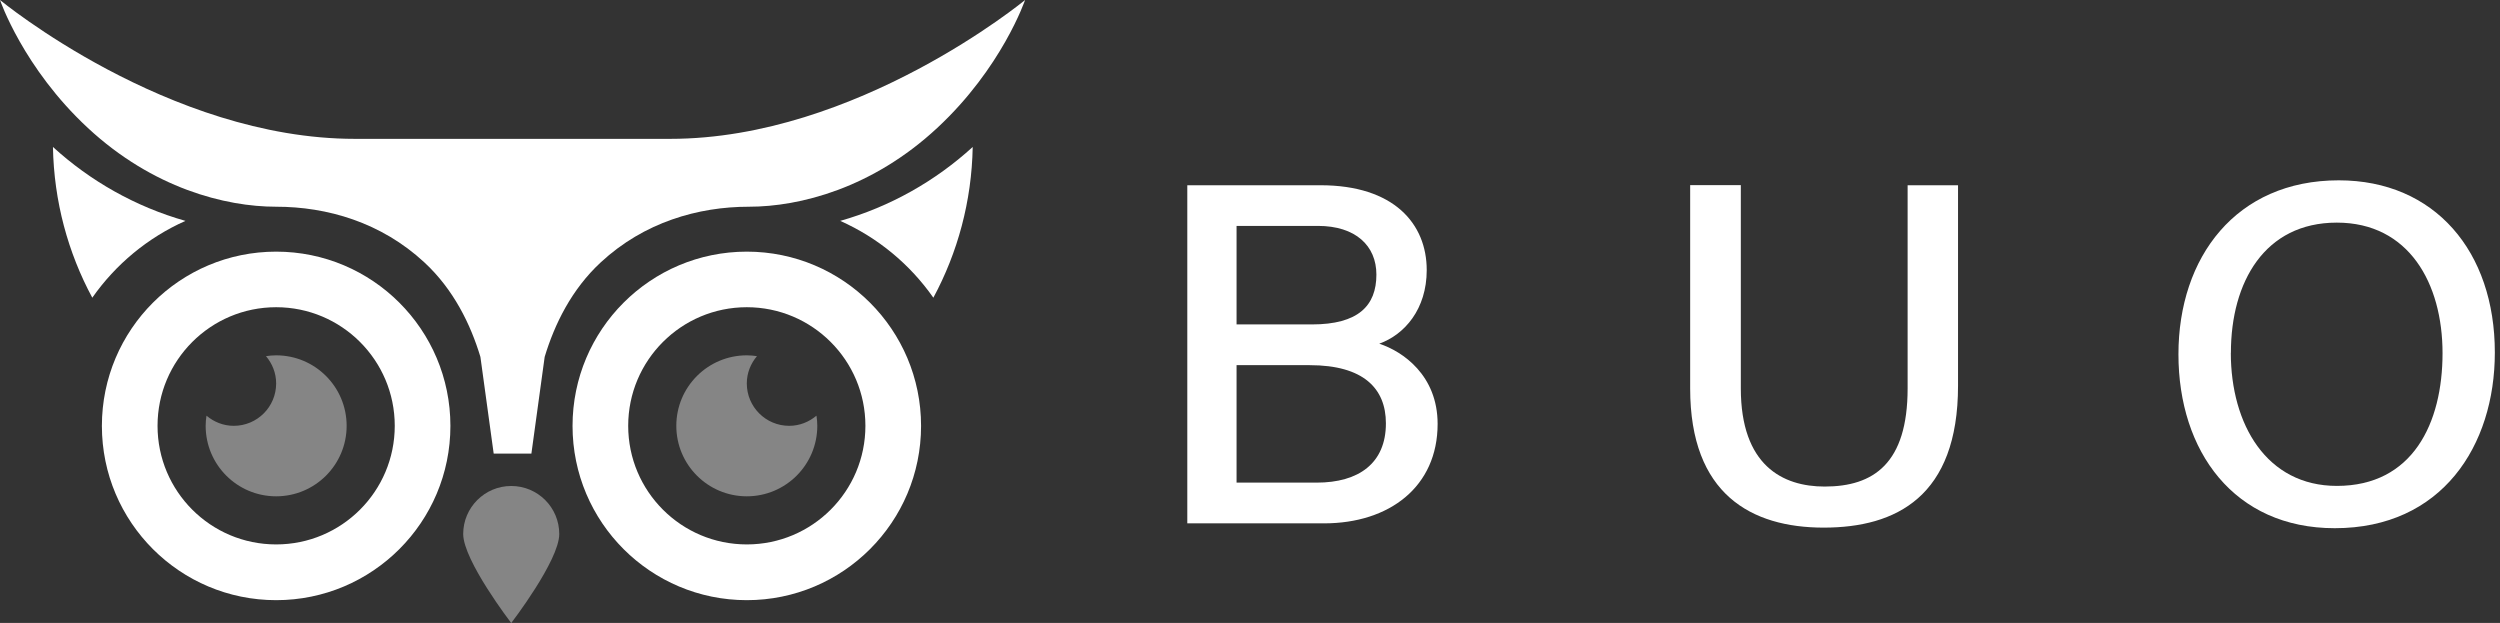
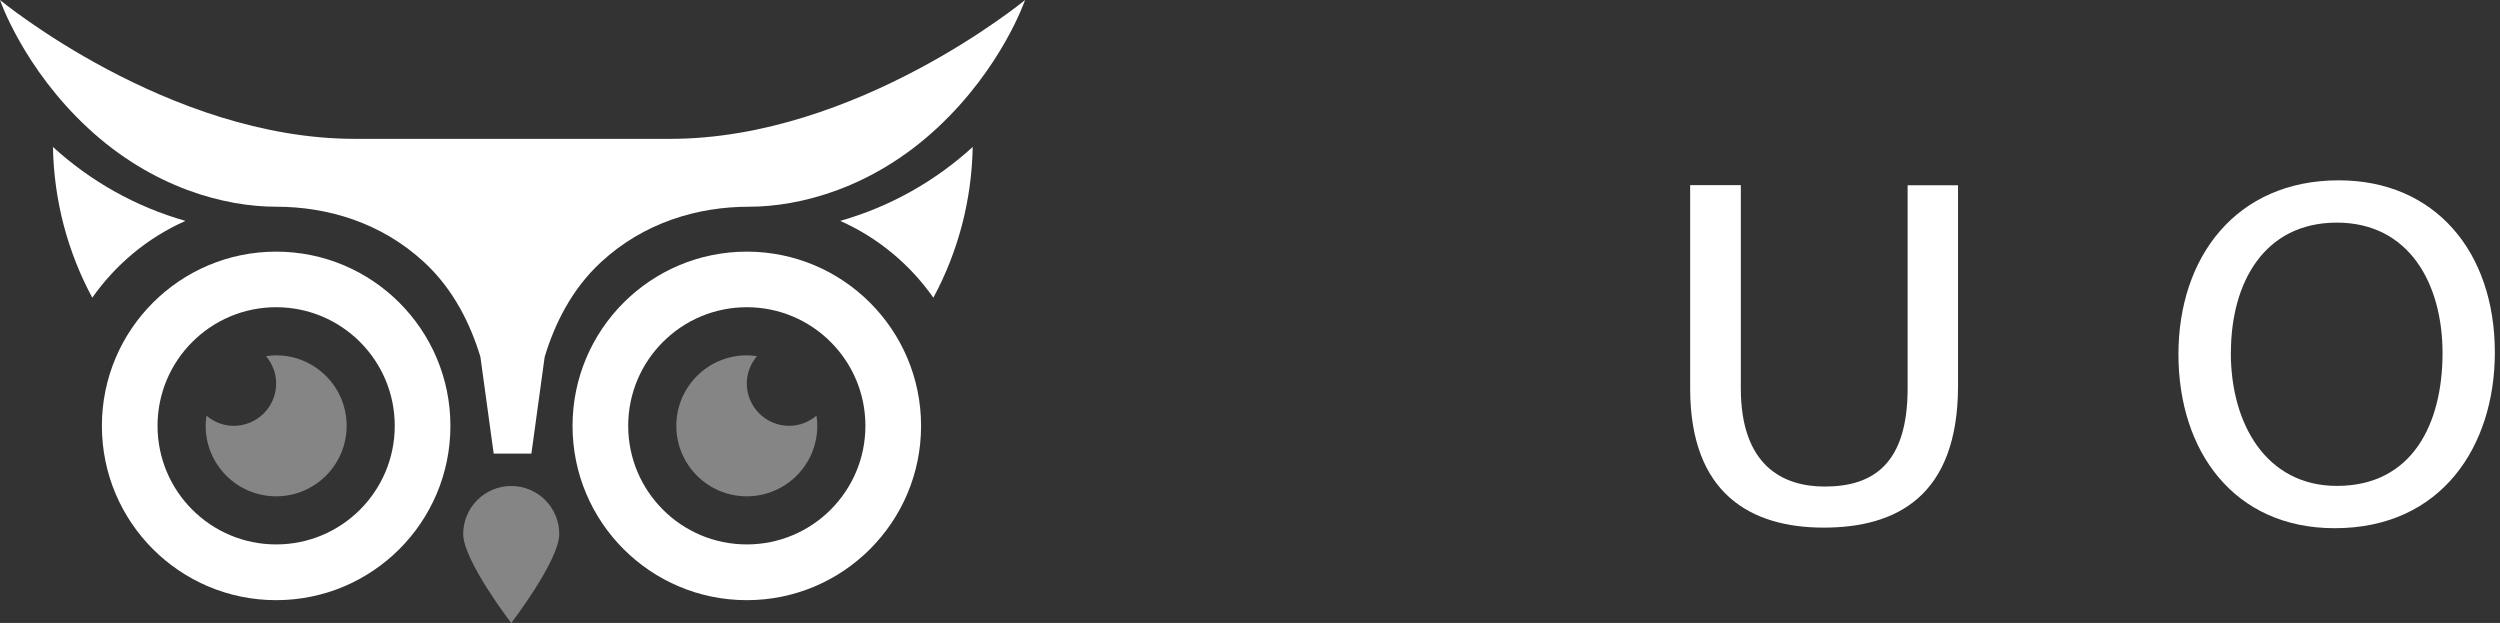
<svg xmlns="http://www.w3.org/2000/svg" width="305" height="76" viewBox="0 0 305 76" fill="none">
  <rect x="0" y="0" width="305" height="76" fill="#333333" stroke="none" />
  <path d="M33.69 30.7C21.95 30.7 12.43 40.22 12.43 51.96C12.43 63.7 21.95 73.22 33.69 73.22C45.43 73.22 54.95 63.7 54.95 51.96C54.95 40.22 45.43 30.7 33.69 30.7ZM33.69 66.42C25.7 66.42 19.22 59.94 19.22 51.95C19.22 43.96 25.7 37.48 33.69 37.48C41.68 37.48 48.16 43.96 48.16 51.95C48.16 59.94 41.68 66.42 33.69 66.42Z" fill="white" />
  <path d="M91.11 30.7C79.37 30.7 69.85 40.22 69.85 51.96C69.85 63.7 79.37 73.22 91.11 73.22C102.85 73.22 112.37 63.7 112.37 51.96C112.37 40.22 102.85 30.7 91.11 30.7ZM91.11 66.42C83.12 66.42 76.64 59.94 76.64 51.95C76.64 43.96 83.12 37.48 91.11 37.48C99.1 37.48 105.58 43.96 105.58 51.95C105.58 59.94 99.1 66.42 91.11 66.42Z" fill="white" />
  <path d="M22.63 26.95C16.53 25.22 11.02 22.09 6.46 17.93C6.58 24.57 8.3 30.83 11.26 36.32C14.11 32.25 18.03 28.99 22.62 26.95H22.63Z" fill="white" />
  <path d="M102.5 26.95C108.6 25.22 114.11 22.09 118.67 17.93C118.55 24.57 116.83 30.83 113.87 36.32C111.02 32.25 107.1 28.99 102.51 26.95H102.5Z" fill="white" />
  <path d="M33.69 43.35C33.27 43.35 32.85 43.39 32.45 43.45C33.21 44.35 33.69 45.5 33.69 46.78C33.69 49.64 31.37 51.95 28.52 51.95C27.24 51.95 26.09 51.47 25.19 50.71C25.13 51.12 25.09 51.53 25.09 51.95C25.09 56.7 28.94 60.55 33.69 60.55C38.44 60.55 42.29 56.7 42.29 51.95C42.29 47.2 38.44 43.35 33.69 43.35Z" fill="white" fill-opacity="0.4" />
  <path d="M91.11 43.35C91.53 43.35 91.95 43.39 92.35 43.45C91.59 44.35 91.11 45.5 91.11 46.78C91.11 49.64 93.43 51.95 96.28 51.95C97.56 51.95 98.71 51.47 99.61 50.71C99.67 51.12 99.71 51.53 99.71 51.95C99.71 56.7 95.86 60.55 91.11 60.55C86.36 60.55 82.51 56.7 82.51 51.95C82.51 47.2 86.36 43.35 91.11 43.35Z" fill="white" fill-opacity="0.4" />
  <path d="M81.78 16.94H43.29C20.52 16.94 0 0 0 0C0 0 2.82 8.28 10.73 15.62C18.64 22.96 27.48 25.22 33.69 25.22C39.9 25.22 46.49 27.12 51.76 32C55.34 35.31 57.41 39.57 58.61 43.54L60.23 55.34H64.83L66.45 43.54C67.65 39.57 69.72 35.31 73.3 32C78.57 27.12 85.16 25.22 91.37 25.22C97.58 25.22 106.43 22.96 114.33 15.62C122.24 8.28 125.06 0 125.06 0C125.06 0 104.54 16.94 81.77 16.94H81.78Z" fill="white" />
  <path d="M68.23 65.15C68.23 68.39 62.37 76.01 62.37 76.01C62.37 76.01 56.51 68.38 56.51 65.15C56.51 61.92 59.13 59.29 62.37 59.29C65.61 59.29 68.23 61.91 68.23 65.15Z" fill="white" fill-opacity="0.4" />
-   <path d="M144.85 22.6H161.1C170.06 22.6 174.06 27.3 174.06 32.95C174.06 37.72 171.36 40.82 168.27 41.93C171.13 42.87 175.39 45.78 175.39 51.72C175.39 59.36 169.53 63.85 161.53 63.85H144.85V22.6ZM160.05 39.58C165.7 39.58 167.92 37.31 167.92 33.5C167.92 29.97 165.37 27.56 160.79 27.56H150.86V39.58H160.05ZM150.86 58.88H160.64C165.75 58.88 169.08 56.53 169.08 51.65C169.08 47.39 166.34 44.55 159.78 44.55H150.86V58.88Z" fill="white" />
  <path d="M212.38 22.6V47.38C212.38 56.78 217.48 59.36 222.61 59.36C228.59 59.36 232.73 56.53 232.73 47.38V22.6H238.88V47.06C238.88 60.58 231.32 64.37 222.49 64.37C213.66 64.37 206.2 60.29 206.2 47.4V22.59H212.39L212.38 22.6Z" fill="white" />
  <path d="M304.37 43.01C304.37 54.38 297.91 64.44 284.84 64.44C272.55 64.44 265.77 55.05 265.77 43.22C265.77 31.39 272.79 22 285.33 22C297.03 22 304.37 30.67 304.37 43V43.01ZM272.16 43.04C272.16 51.79 276.53 59.28 285.1 59.28C294.36 59.28 297.99 51.62 297.99 43.09C297.99 34.56 293.88 27.16 285.09 27.16C276.3 27.16 272.17 34.39 272.17 43.04H272.16Z" fill="white" />
</svg>